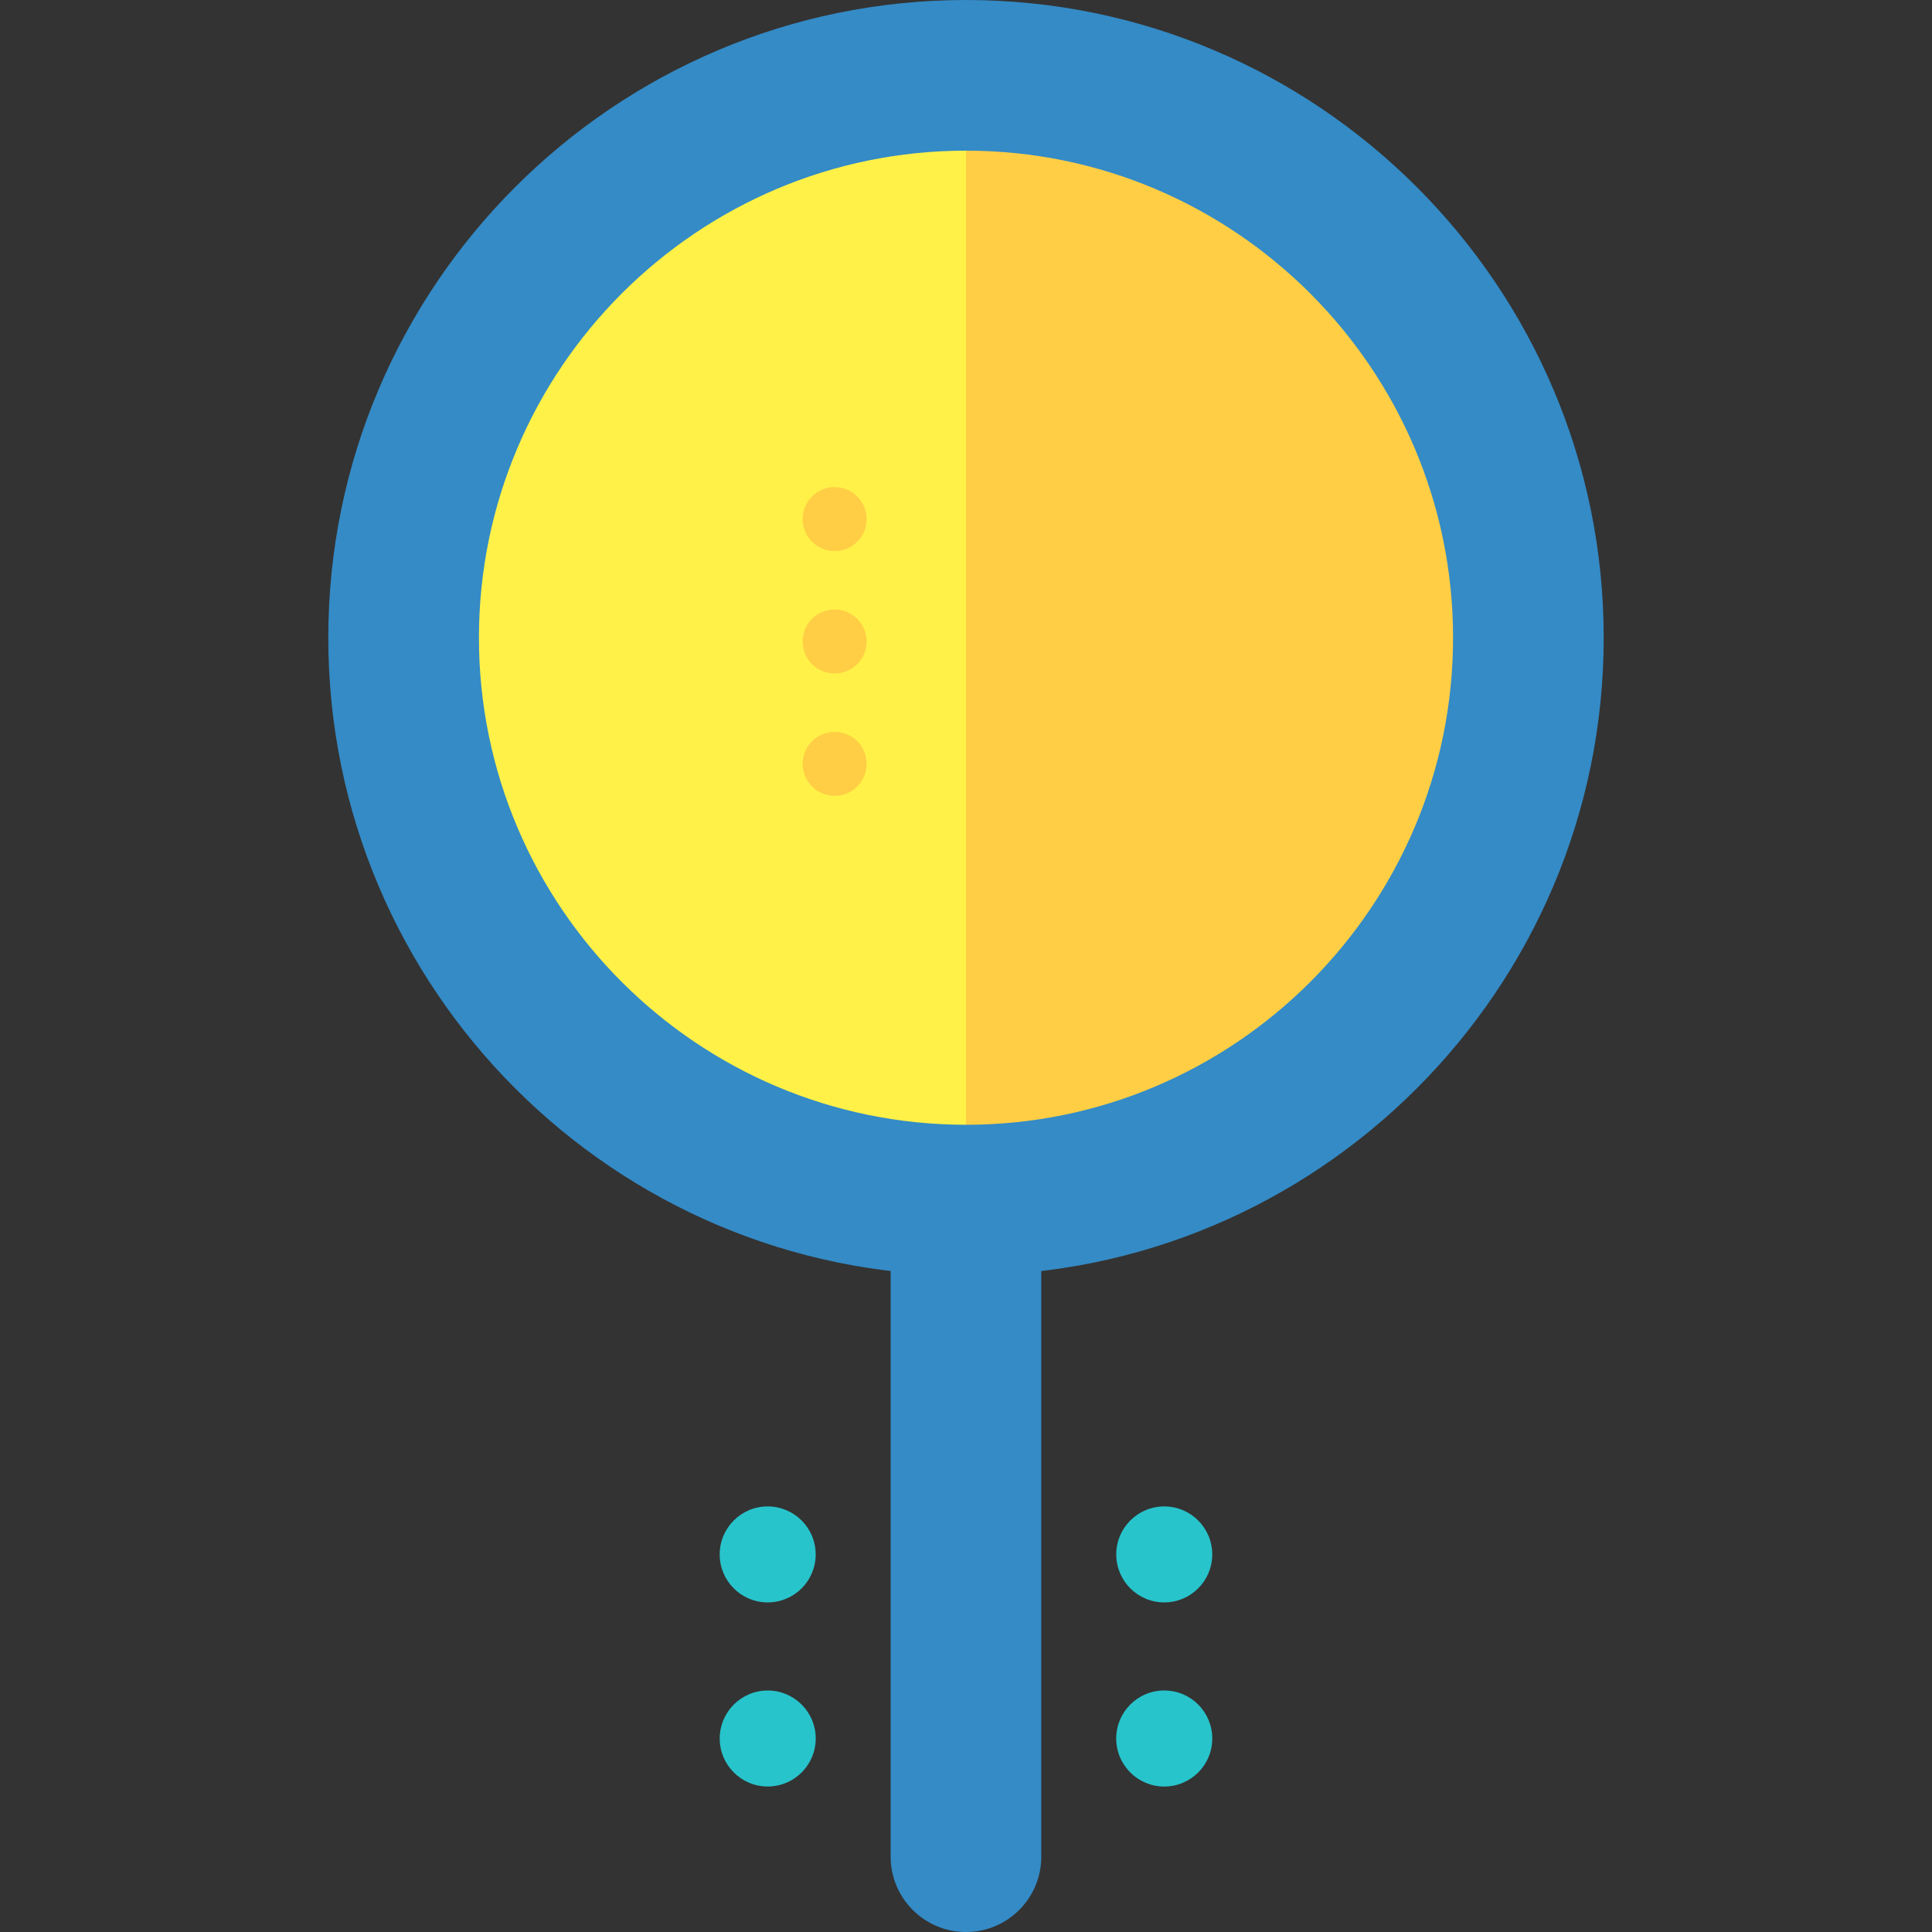
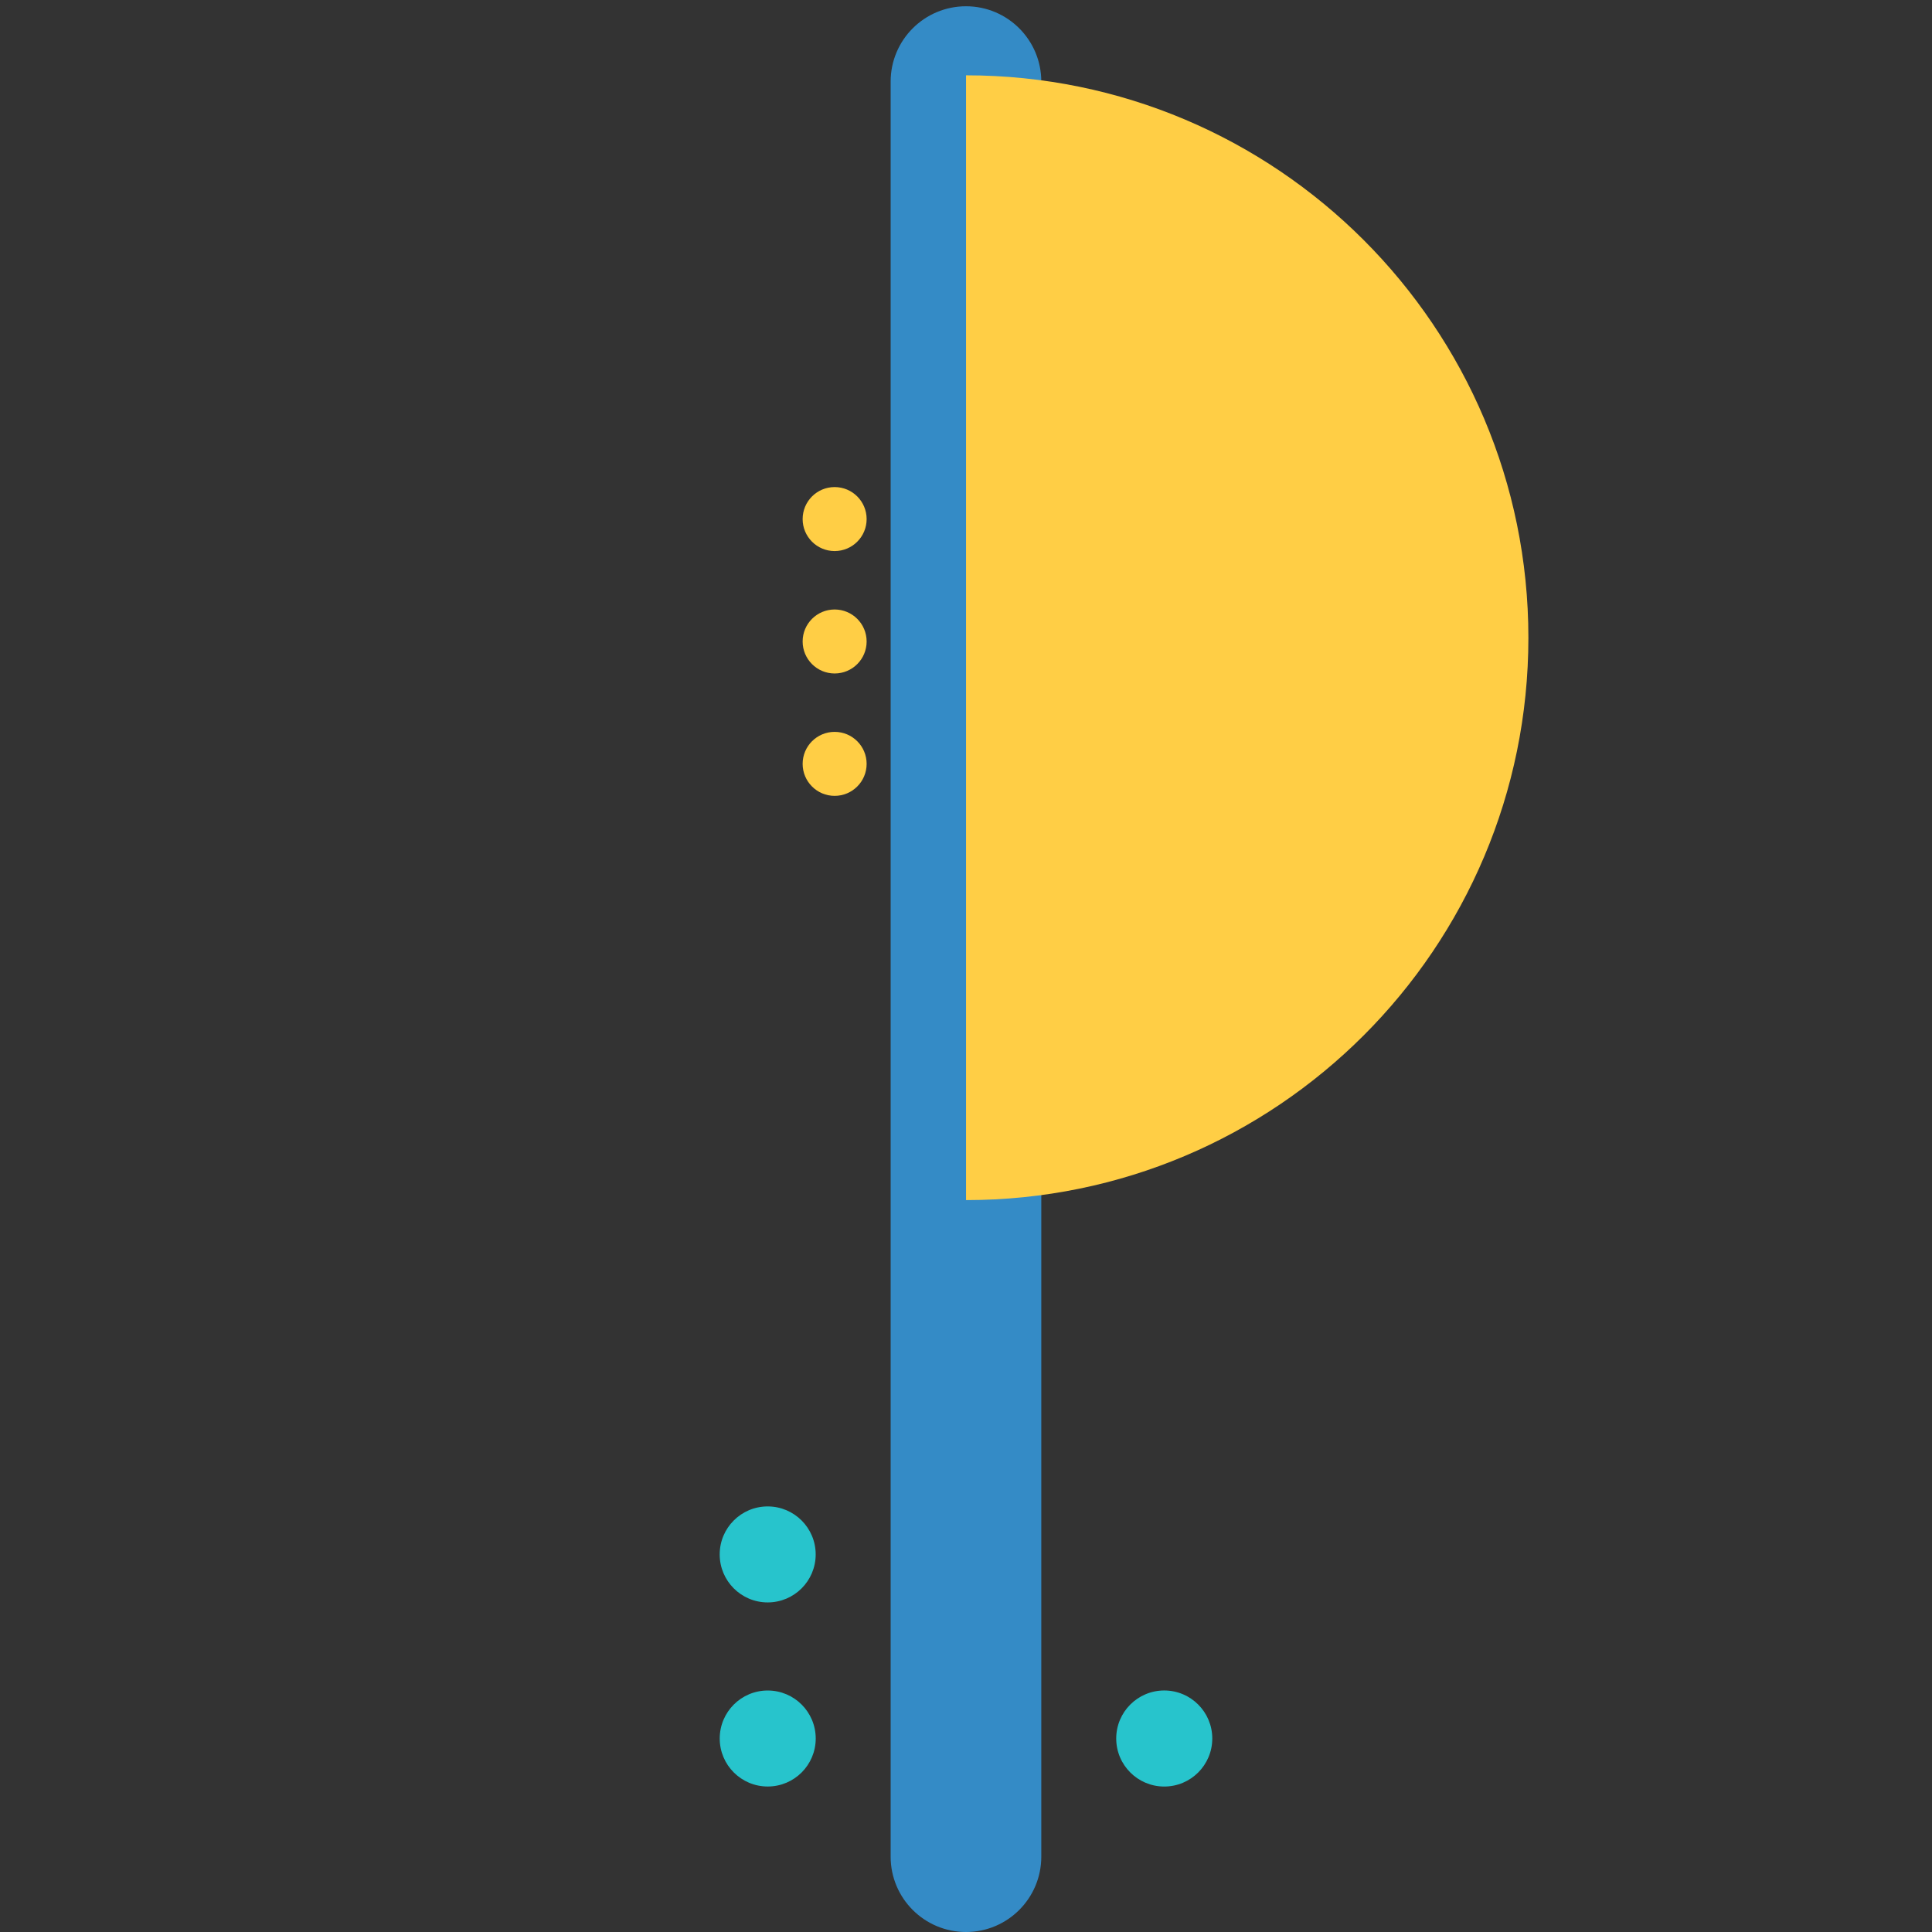
<svg xmlns="http://www.w3.org/2000/svg" height="800px" width="800px" version="1.1" id="Layer_1" viewBox="0 0 505.1 505.1" xml:space="preserve">
  <rect x="0" y="0" width="505.1" height="505.1" fill="#333333" stroke="none" />
  <path style="fill:#348BC6;" d="M252.55,505.1c-10.886,0-19.7-8.814-19.7-19.692V21.331c0-10.878,8.814-19.692,19.7-19.692   c10.878,0,19.684,8.814,19.684,19.692v464.077C272.234,496.278,263.428,505.1,252.55,505.1z" />
-   <circle style="fill:#FFF148;" cx="252.55" cy="166.723" r="147.031" />
  <path style="fill:#FFCE45;" d="M252.558,19.692c81.203,0,147.023,65.827,147.023,147.031c0,81.219-65.82,147.031-147.023,147.031" />
-   <path style="fill:#348BC6;" d="M252.558,333.454c-91.939,0-166.731-74.784-166.731-166.723S160.618,0,252.558,0   c91.924,0,166.715,74.784,166.715,166.723S344.481,333.454,252.558,333.454z M252.558,39.385   c-70.215,0-127.346,57.123-127.346,127.338s57.131,127.338,127.346,127.338c70.207,0,127.33-57.123,127.33-127.338   S322.765,39.385,252.558,39.385z" />
  <g>
    <circle style="fill:#27C4CC;" cx="200.712" cy="454.514" r="12.548" />
    <circle style="fill:#27C4CC;" cx="200.704" cy="406.386" r="12.548" />
    <circle style="fill:#27C4CC;" cx="304.38" cy="454.514" r="12.556" />
-     <circle style="fill:#27C4CC;" cx="304.38" cy="406.386" r="12.548" />
  </g>
  <g>
    <circle style="fill:#FFCE45;" cx="218.206" cy="199.704" r="8.365" />
    <circle style="fill:#FFCE45;" cx="218.206" cy="167.708" r="8.365" />
    <circle style="fill:#FFCE45;" cx="218.206" cy="135.704" r="8.365" />
  </g>
</svg>